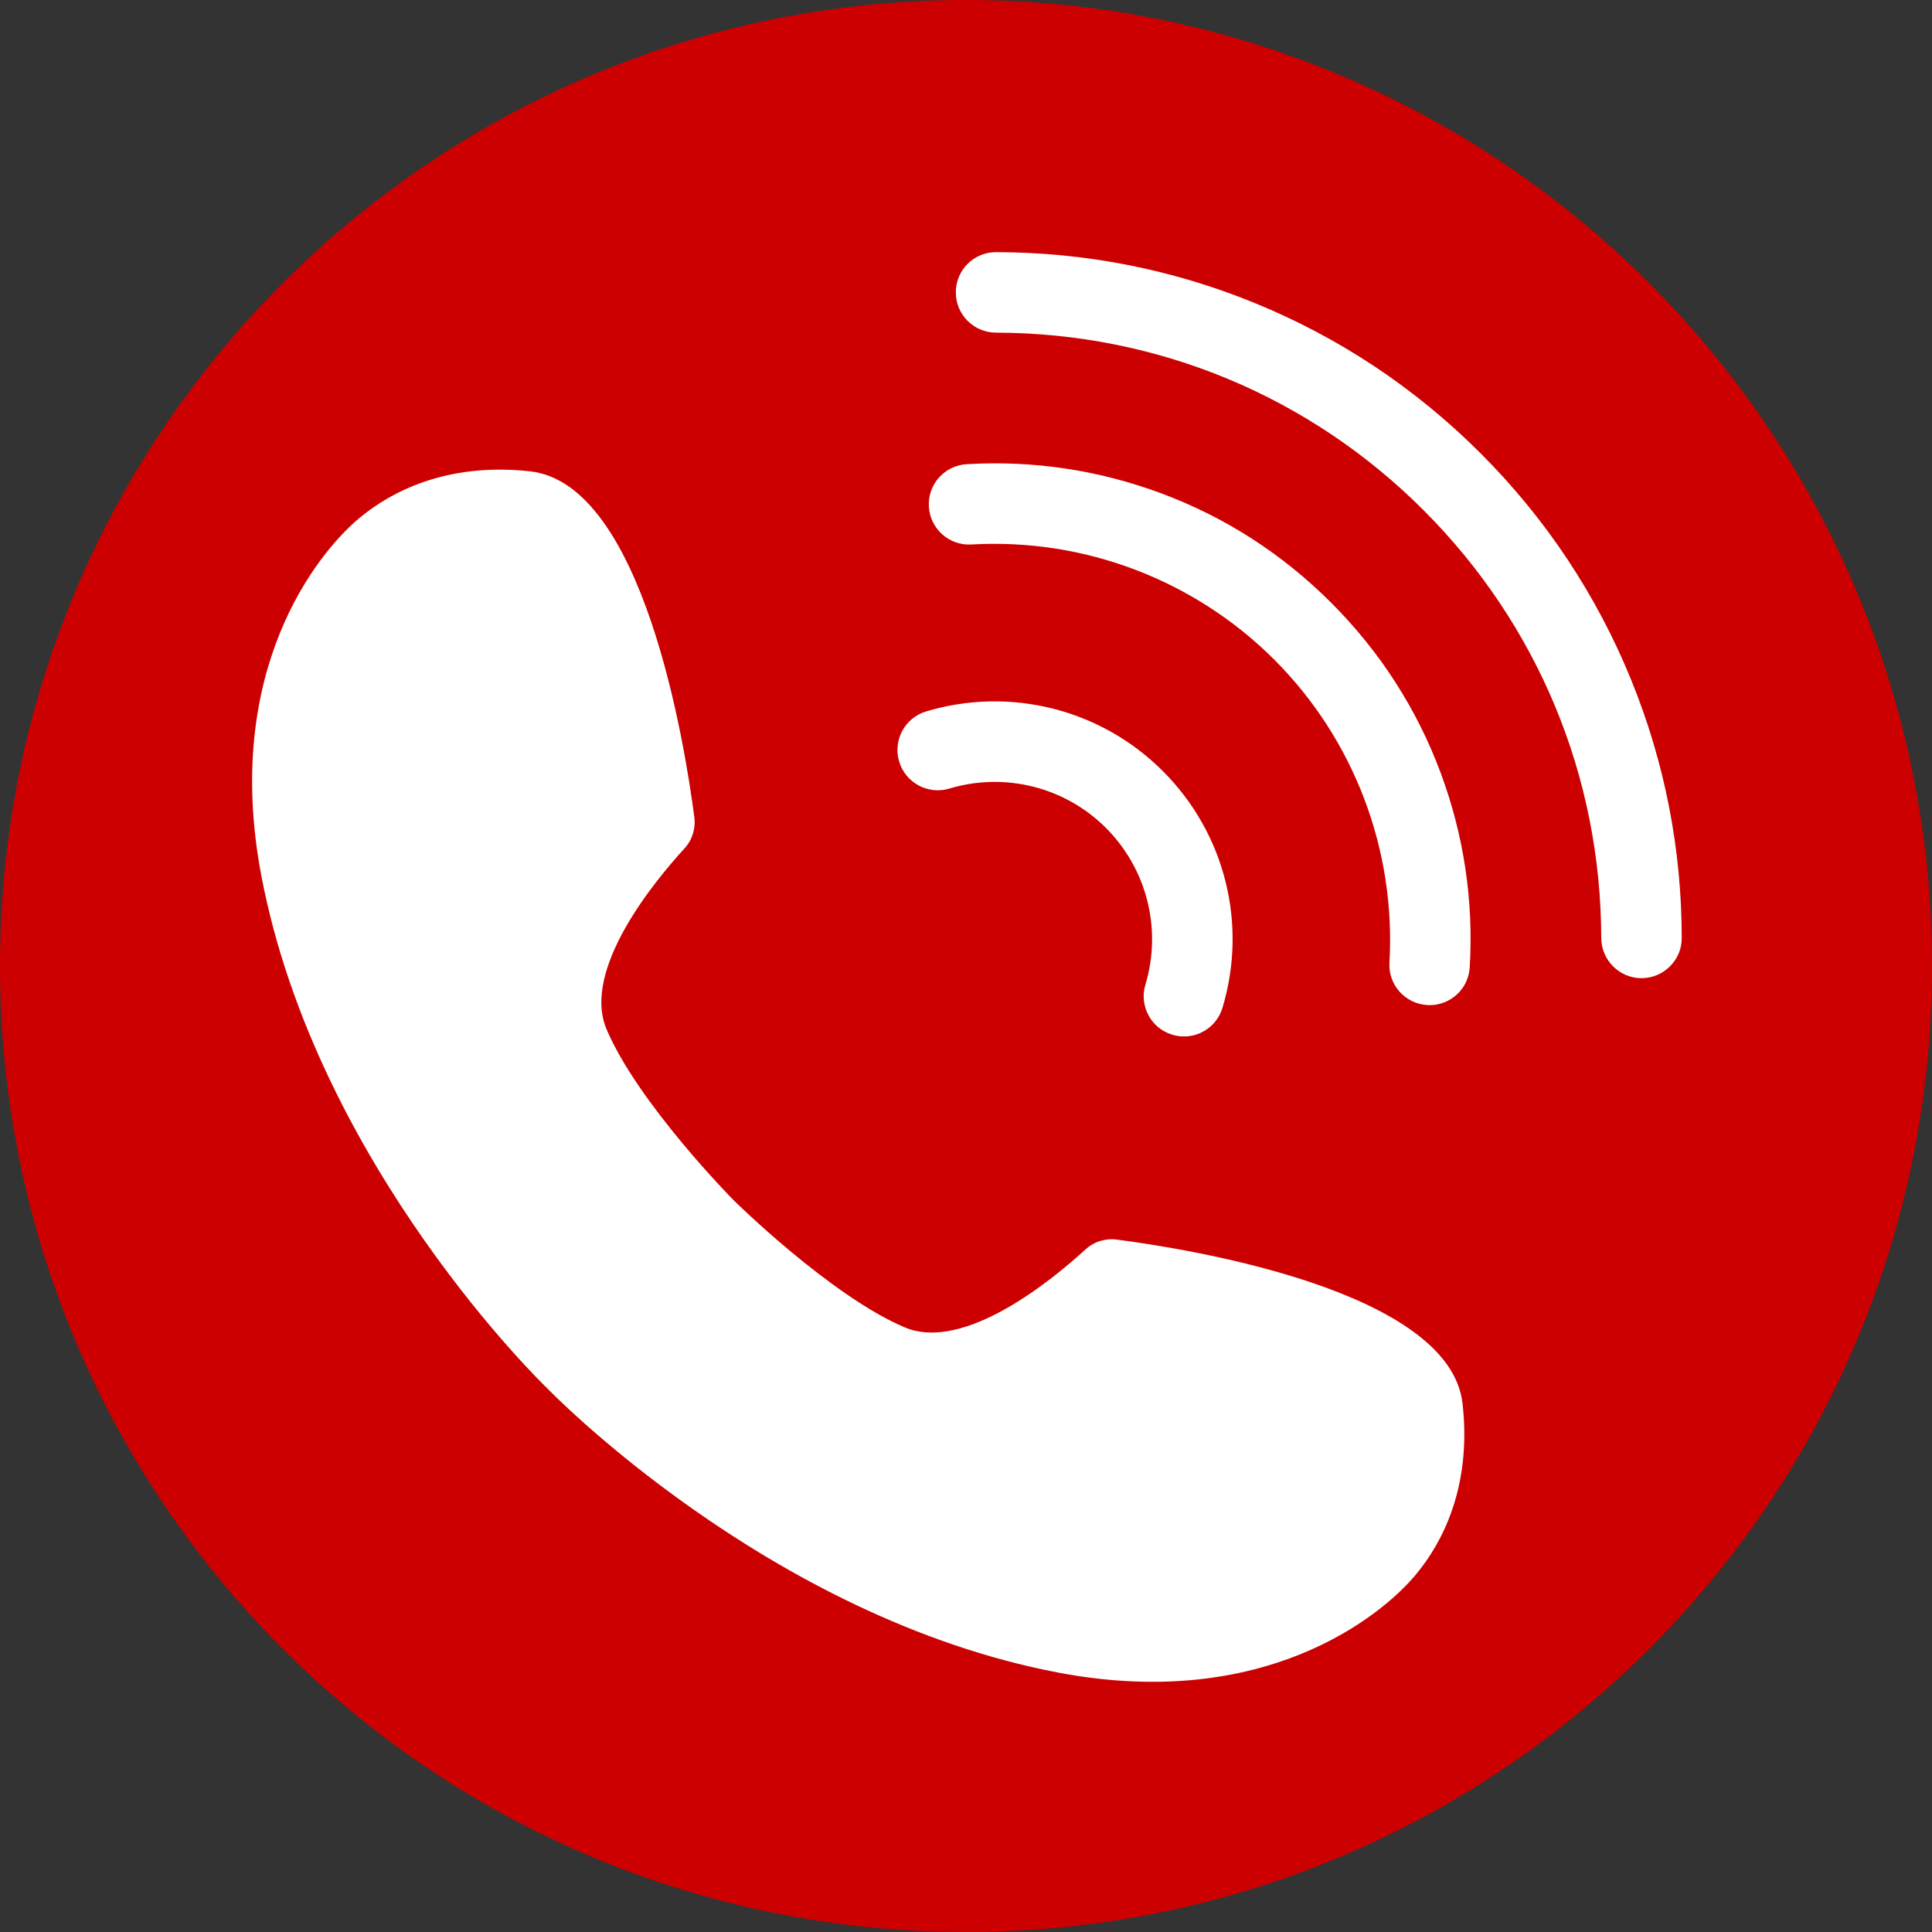
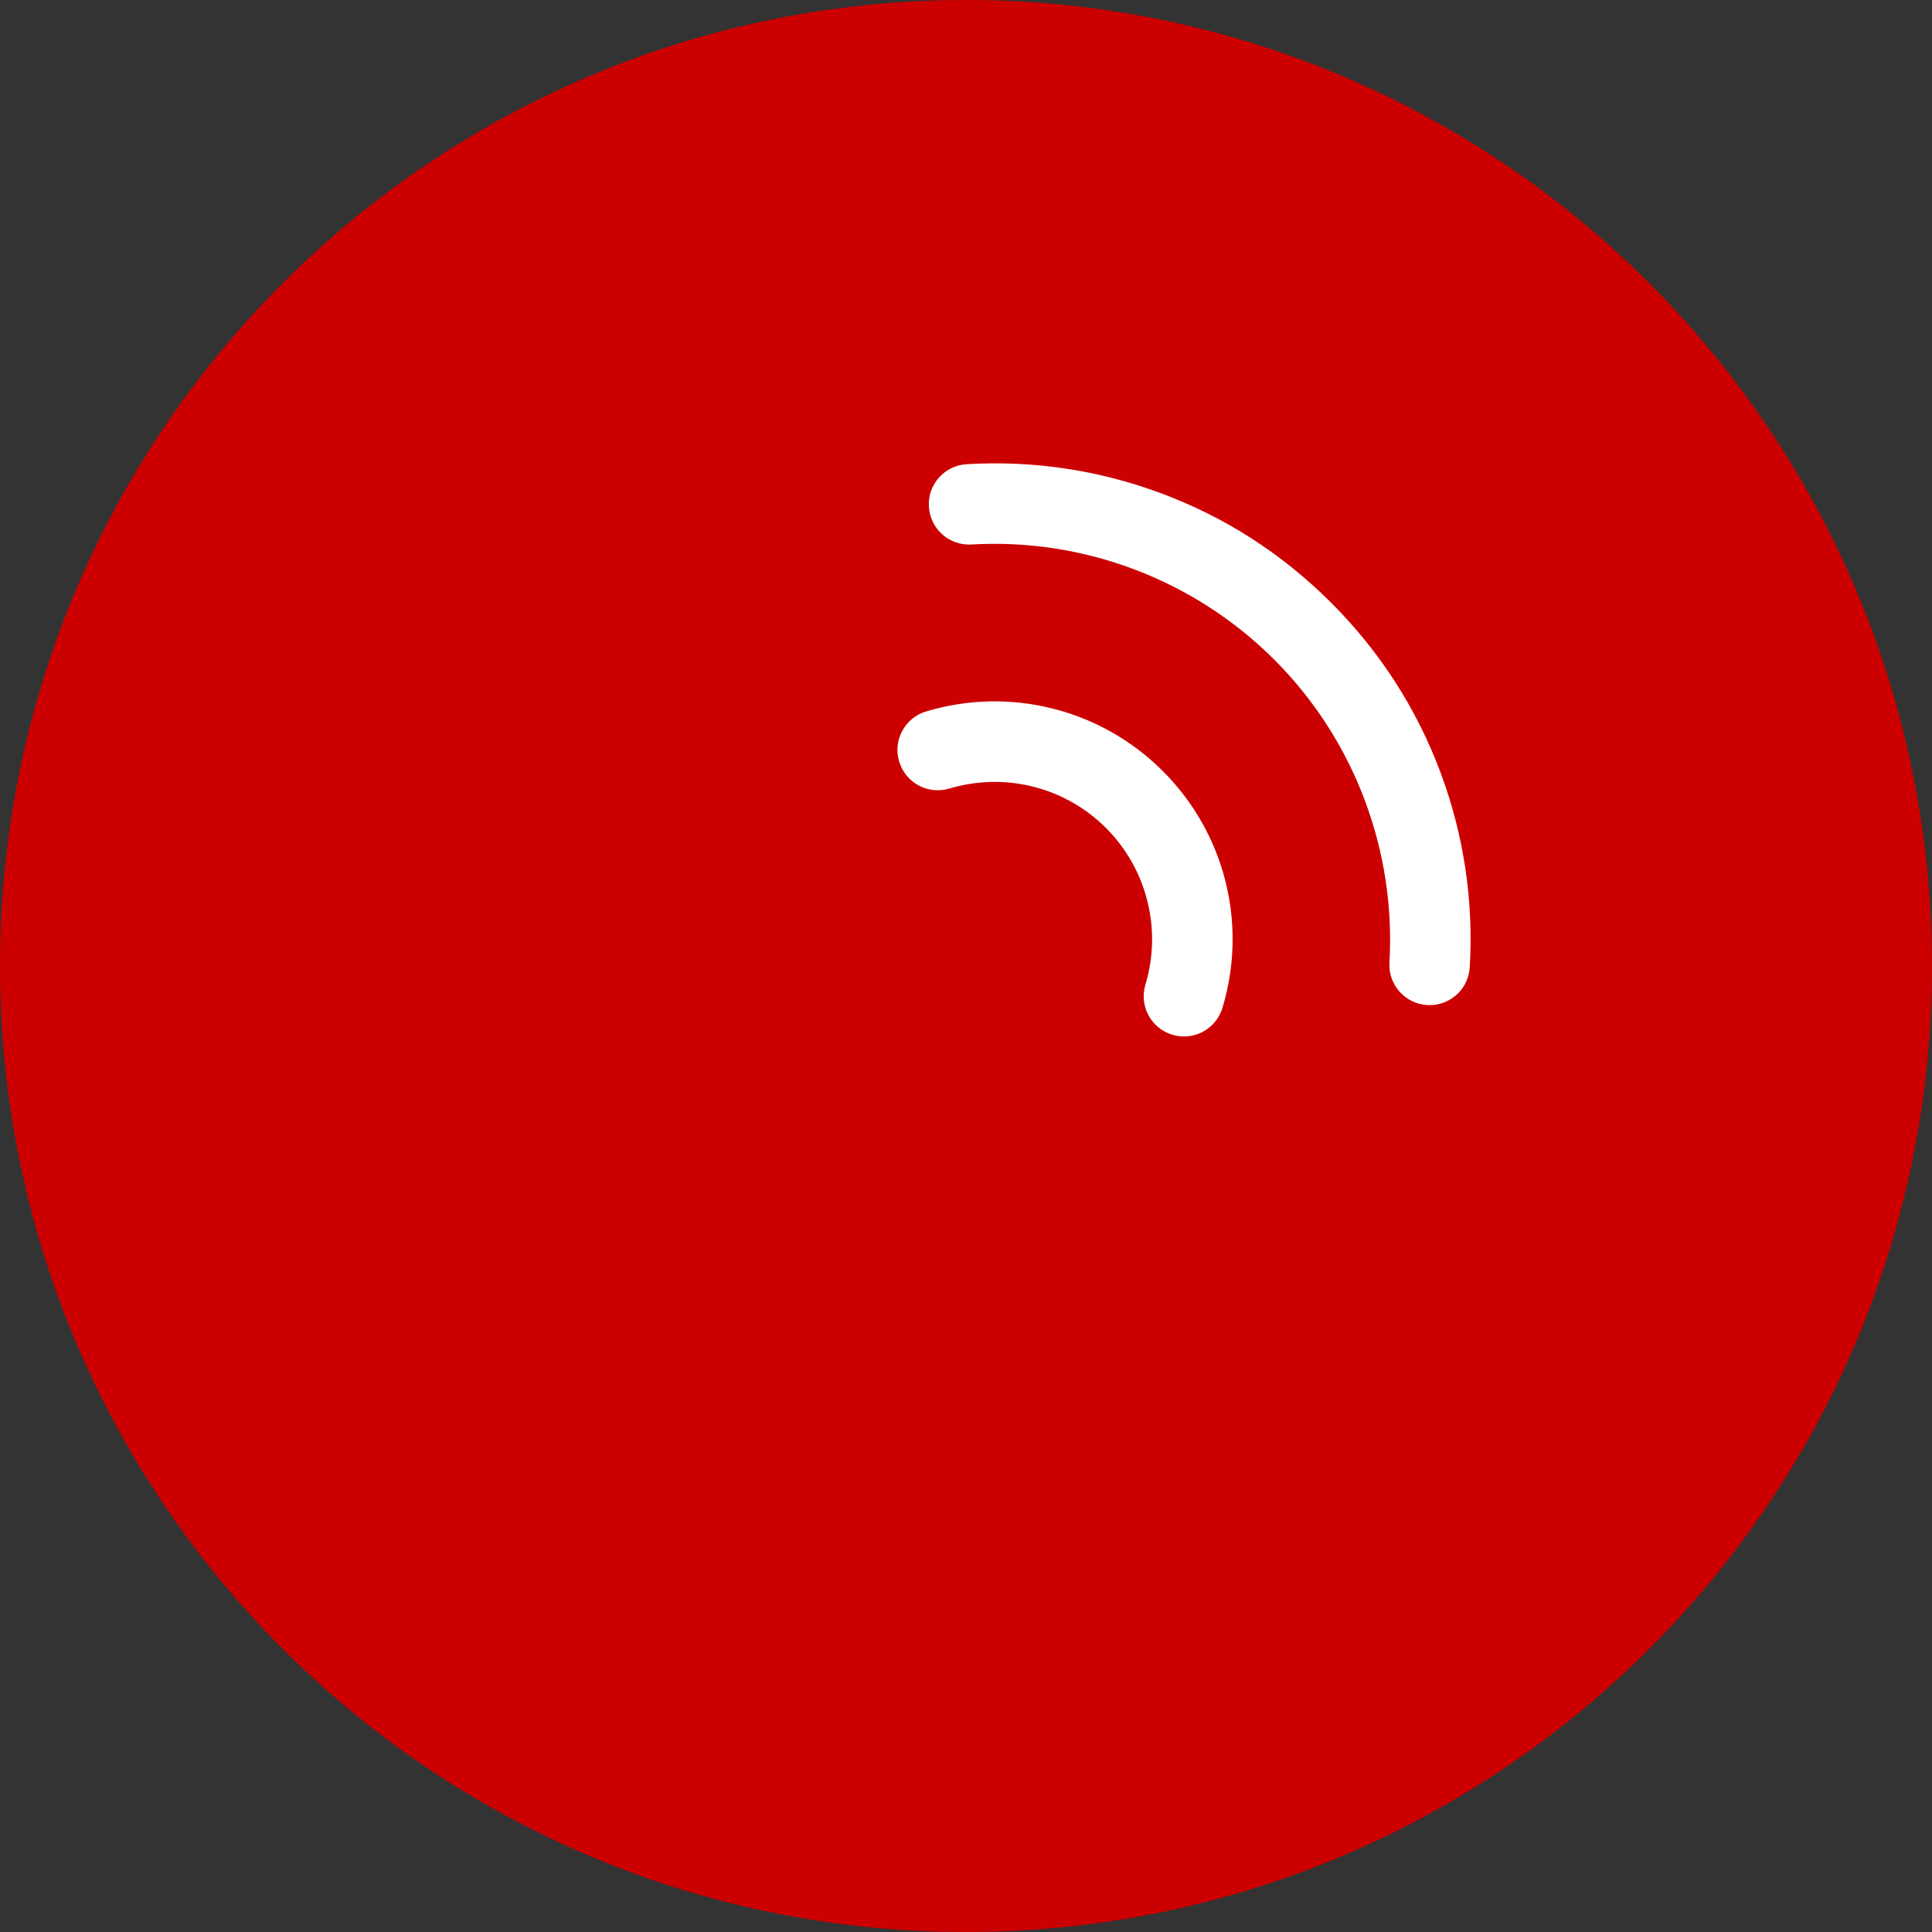
<svg xmlns="http://www.w3.org/2000/svg" width="100" zoomAndPan="magnify" viewBox="0 0 75 75" height="100" preserveAspectRatio="xMidYMid meet" version="1.0">
  <rect x="0" y="0" width="75" height="75" fill="#333333" stroke="none" />
  <defs>
    <clipPath id="dcacfc5760">
      <path d="M 37.5 0 C 16.789 0 0 16.789 0 37.5 C 0 58.211 16.789 75 37.5 75 C 58.211 75 75 58.211 75 37.5 C 75 16.789 58.211 0 37.5 0 Z M 37.5 0 " clip-rule="nonzero" />
    </clipPath>
    <clipPath id="d82fbfc638">
-       <path d="M 37.062 9.789 L 65.285 9.789 L 65.285 38 L 37.062 38 Z M 37.062 9.789 " clip-rule="nonzero" />
-     </clipPath>
+       </clipPath>
    <clipPath id="8fc9b501c2">
      <path d="M 9.789 18.203 L 56.863 18.203 L 56.863 65.285 L 9.789 65.285 Z M 9.789 18.203 " clip-rule="nonzero" />
    </clipPath>
  </defs>
  <g clip-path="url(#dcacfc5760)">
    <rect x="-7.5" width="90" fill="#cc0000" y="-7.5" height="90" fill-opacity="1" />
  </g>
  <g clip-path="url(#d82fbfc638)">
    <path fill="#ffffff" d="M 63.324 26.398 C 61.98 23.098 60.016 20.137 57.477 17.598 C 54.938 15.059 51.977 13.094 48.676 11.75 C 45.492 10.453 42.125 9.793 38.668 9.789 C 37.805 9.785 37.105 10.484 37.105 11.348 C 37.102 12.211 37.801 12.91 38.664 12.914 C 44.934 12.926 50.832 15.375 55.266 19.809 C 59.699 24.246 62.148 30.141 62.16 36.41 C 62.164 37.273 62.863 37.973 63.727 37.973 C 64.156 37.969 64.547 37.797 64.828 37.512 C 65.113 37.23 65.289 36.84 65.285 36.406 C 65.281 32.953 64.621 29.586 63.324 26.398 " fill-opacity="1" fill-rule="nonzero" />
  </g>
  <path fill="#ffffff" d="M 51.676 23.398 C 49.777 21.5 47.551 20.066 45.051 19.141 C 42.637 18.246 40.105 17.867 37.527 18.02 C 36.664 18.07 36.008 18.809 36.059 19.668 C 36.109 20.531 36.848 21.188 37.711 21.137 C 42.086 20.883 46.371 22.512 49.469 25.609 C 52.562 28.703 54.191 32.988 53.938 37.367 C 53.887 38.227 54.543 38.965 55.406 39.016 C 55.867 39.043 56.297 38.867 56.602 38.562 C 56.863 38.301 57.031 37.945 57.055 37.547 C 57.207 34.969 56.828 32.438 55.934 30.023 C 55.008 27.527 53.574 25.297 51.676 23.398 " fill-opacity="1" fill-rule="nonzero" />
  <path fill="#ffffff" d="M 36.852 30.613 C 39.012 29.965 41.34 30.551 42.934 32.141 C 44.523 33.734 45.113 36.062 44.465 38.223 C 44.215 39.051 44.684 39.922 45.512 40.168 C 46.082 40.34 46.672 40.172 47.066 39.777 C 47.242 39.602 47.379 39.379 47.457 39.121 C 48.438 35.859 47.551 32.34 45.141 29.934 C 42.734 27.527 39.215 26.641 35.953 27.617 C 35.125 27.867 34.656 28.738 34.906 29.562 C 35.152 30.391 36.023 30.859 36.852 30.613 " fill-opacity="1" fill-rule="nonzero" />
  <g clip-path="url(#8fc9b501c2)">
-     <path fill="#ffffff" d="M 43.355 48.121 C 42.91 48.062 42.465 48.203 42.137 48.504 C 40.871 49.664 37.434 52.508 35.117 51.527 C 32.238 50.305 28.48 46.594 28.48 46.594 C 28.48 46.594 24.77 42.84 23.547 39.957 C 22.566 37.645 25.41 34.203 26.57 32.938 C 26.871 32.609 27.012 32.164 26.953 31.719 C 26.586 28.898 24.973 18.785 20.578 18.297 C 17.277 17.934 15.125 19.148 14.016 20.059 C 13.969 20.094 13.922 20.133 13.871 20.18 C 13.859 20.188 13.852 20.195 13.852 20.195 C 12.363 21.477 8.629 25.969 10.141 33.973 C 12.281 45.281 21.211 53.863 21.211 53.863 C 21.211 53.863 29.793 62.793 41.102 64.934 C 49.105 66.445 53.598 62.715 54.879 61.223 C 54.879 61.223 54.887 61.219 54.898 61.203 C 54.941 61.152 54.98 61.105 55.016 61.059 C 55.926 59.949 57.145 57.797 56.777 54.496 C 56.289 50.102 46.176 48.488 43.355 48.121 " fill-opacity="1" fill-rule="nonzero" />
-   </g>
+     </g>
</svg>